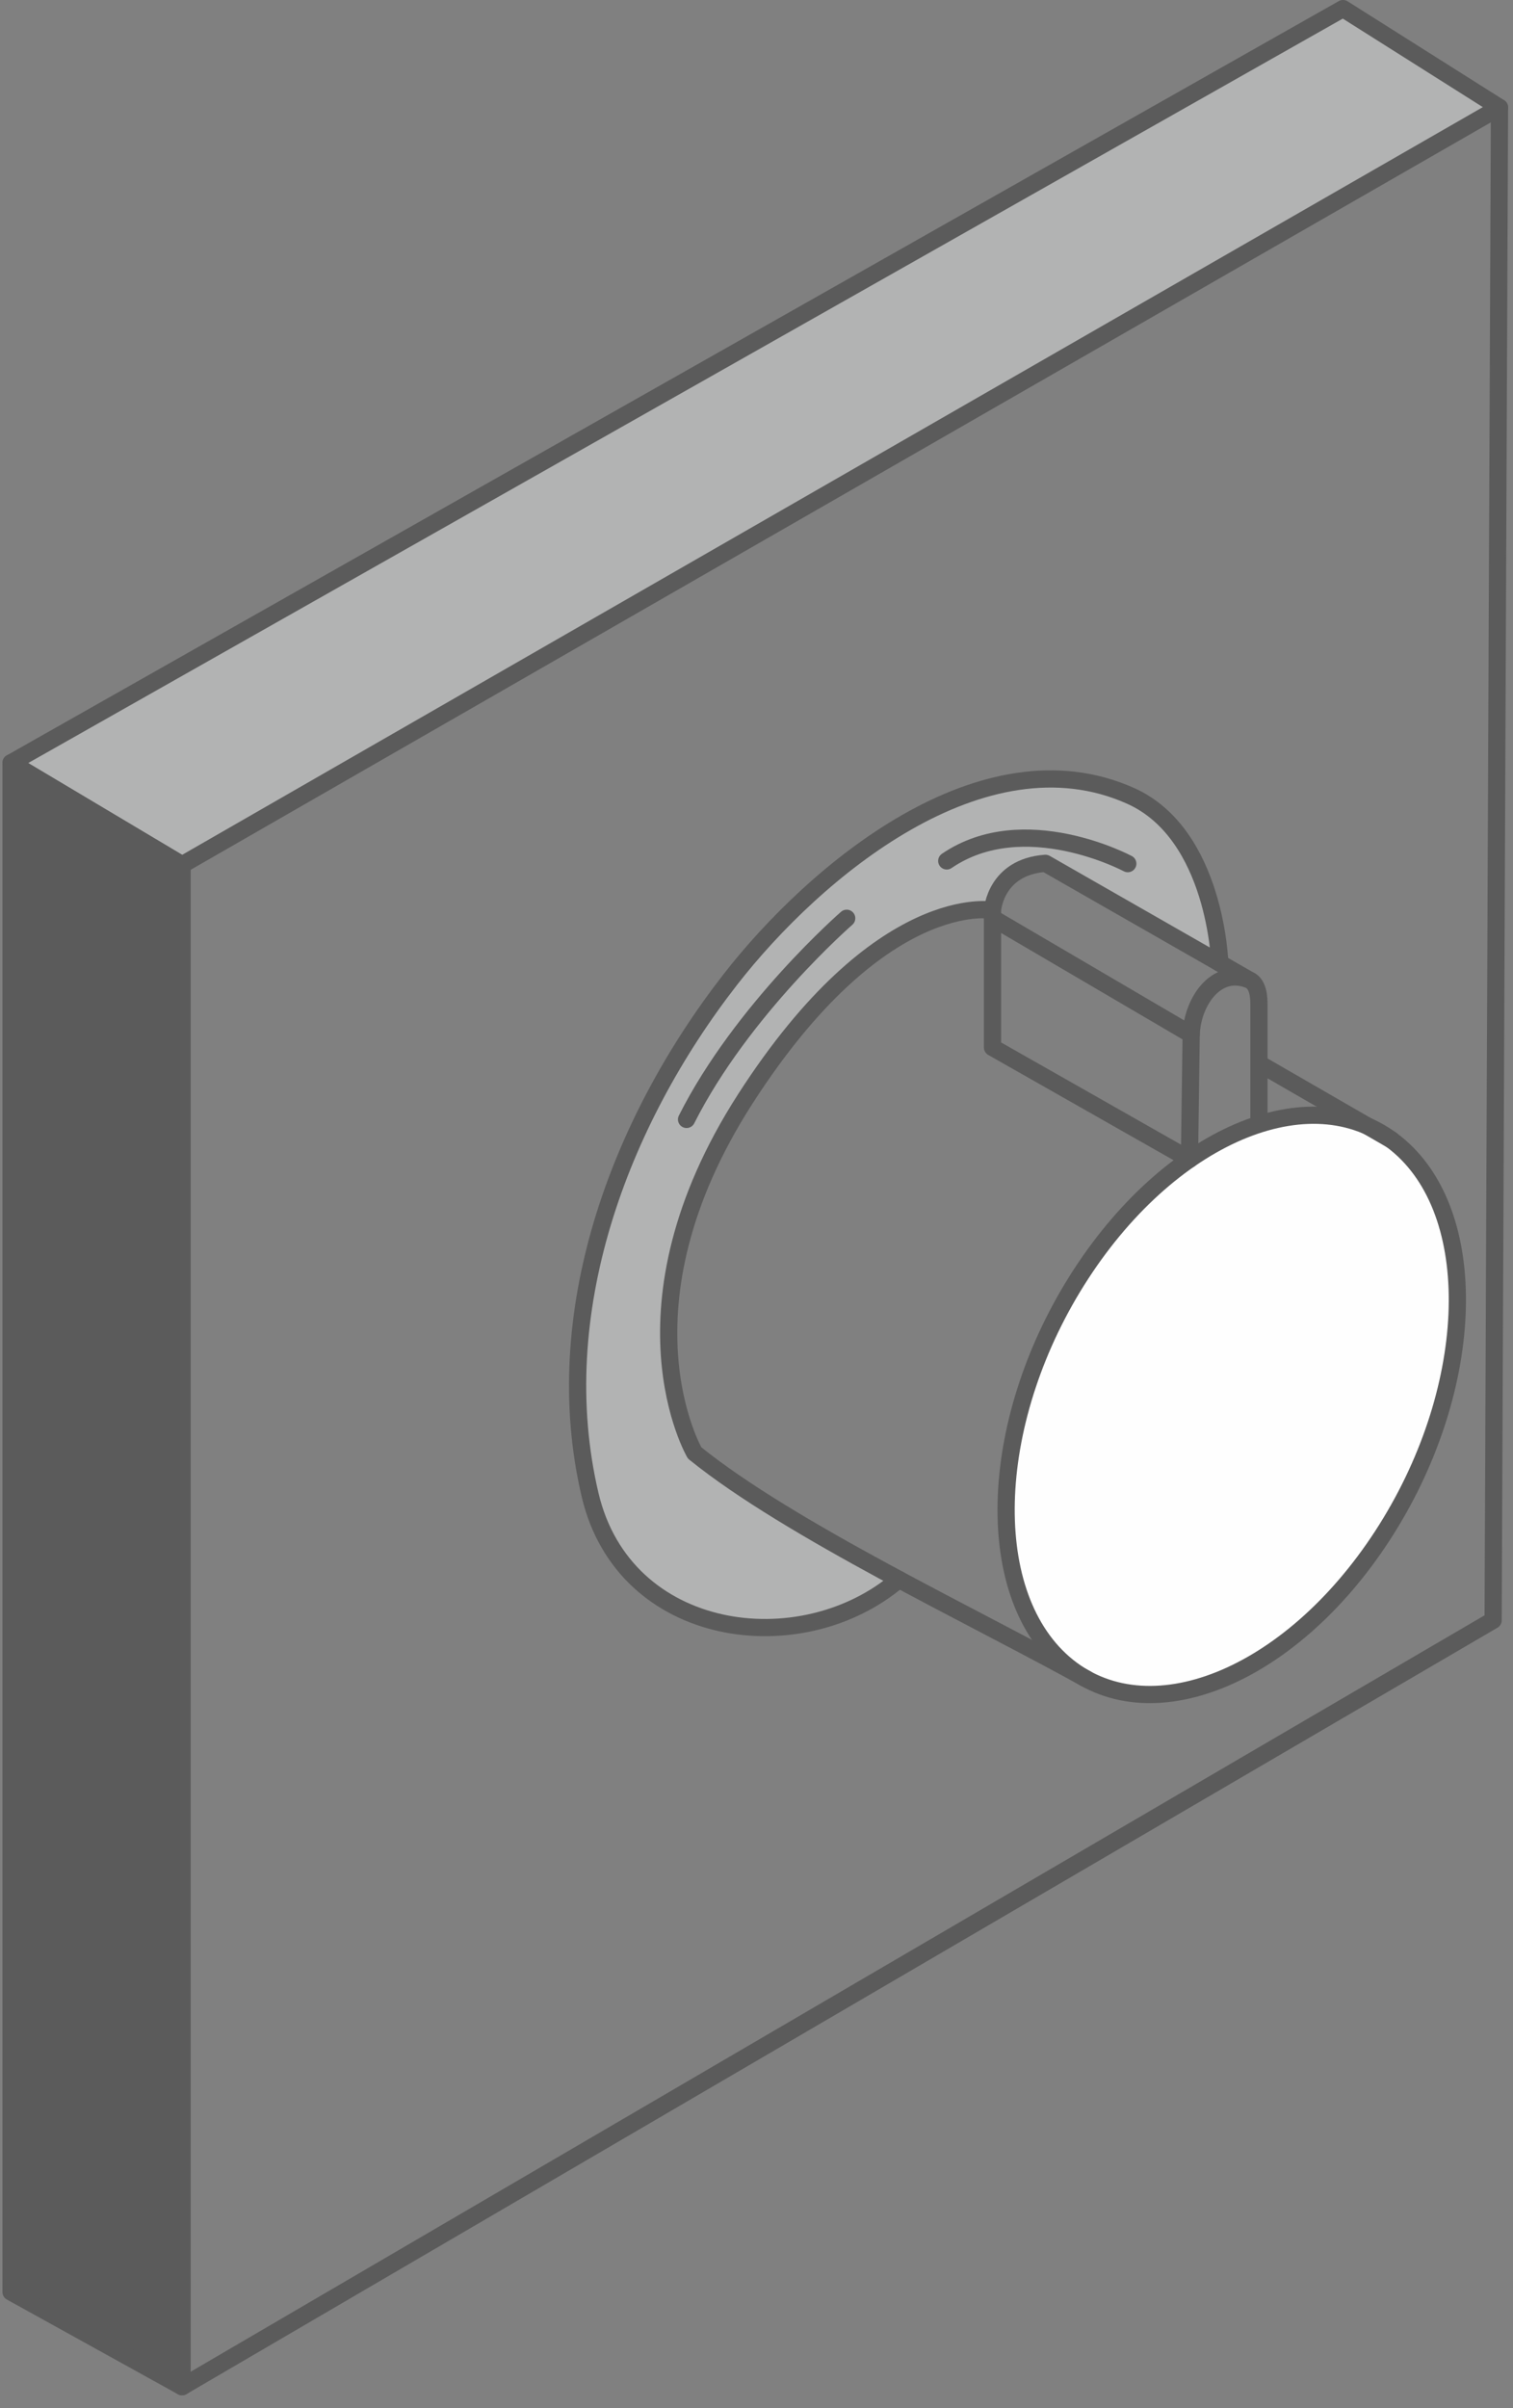
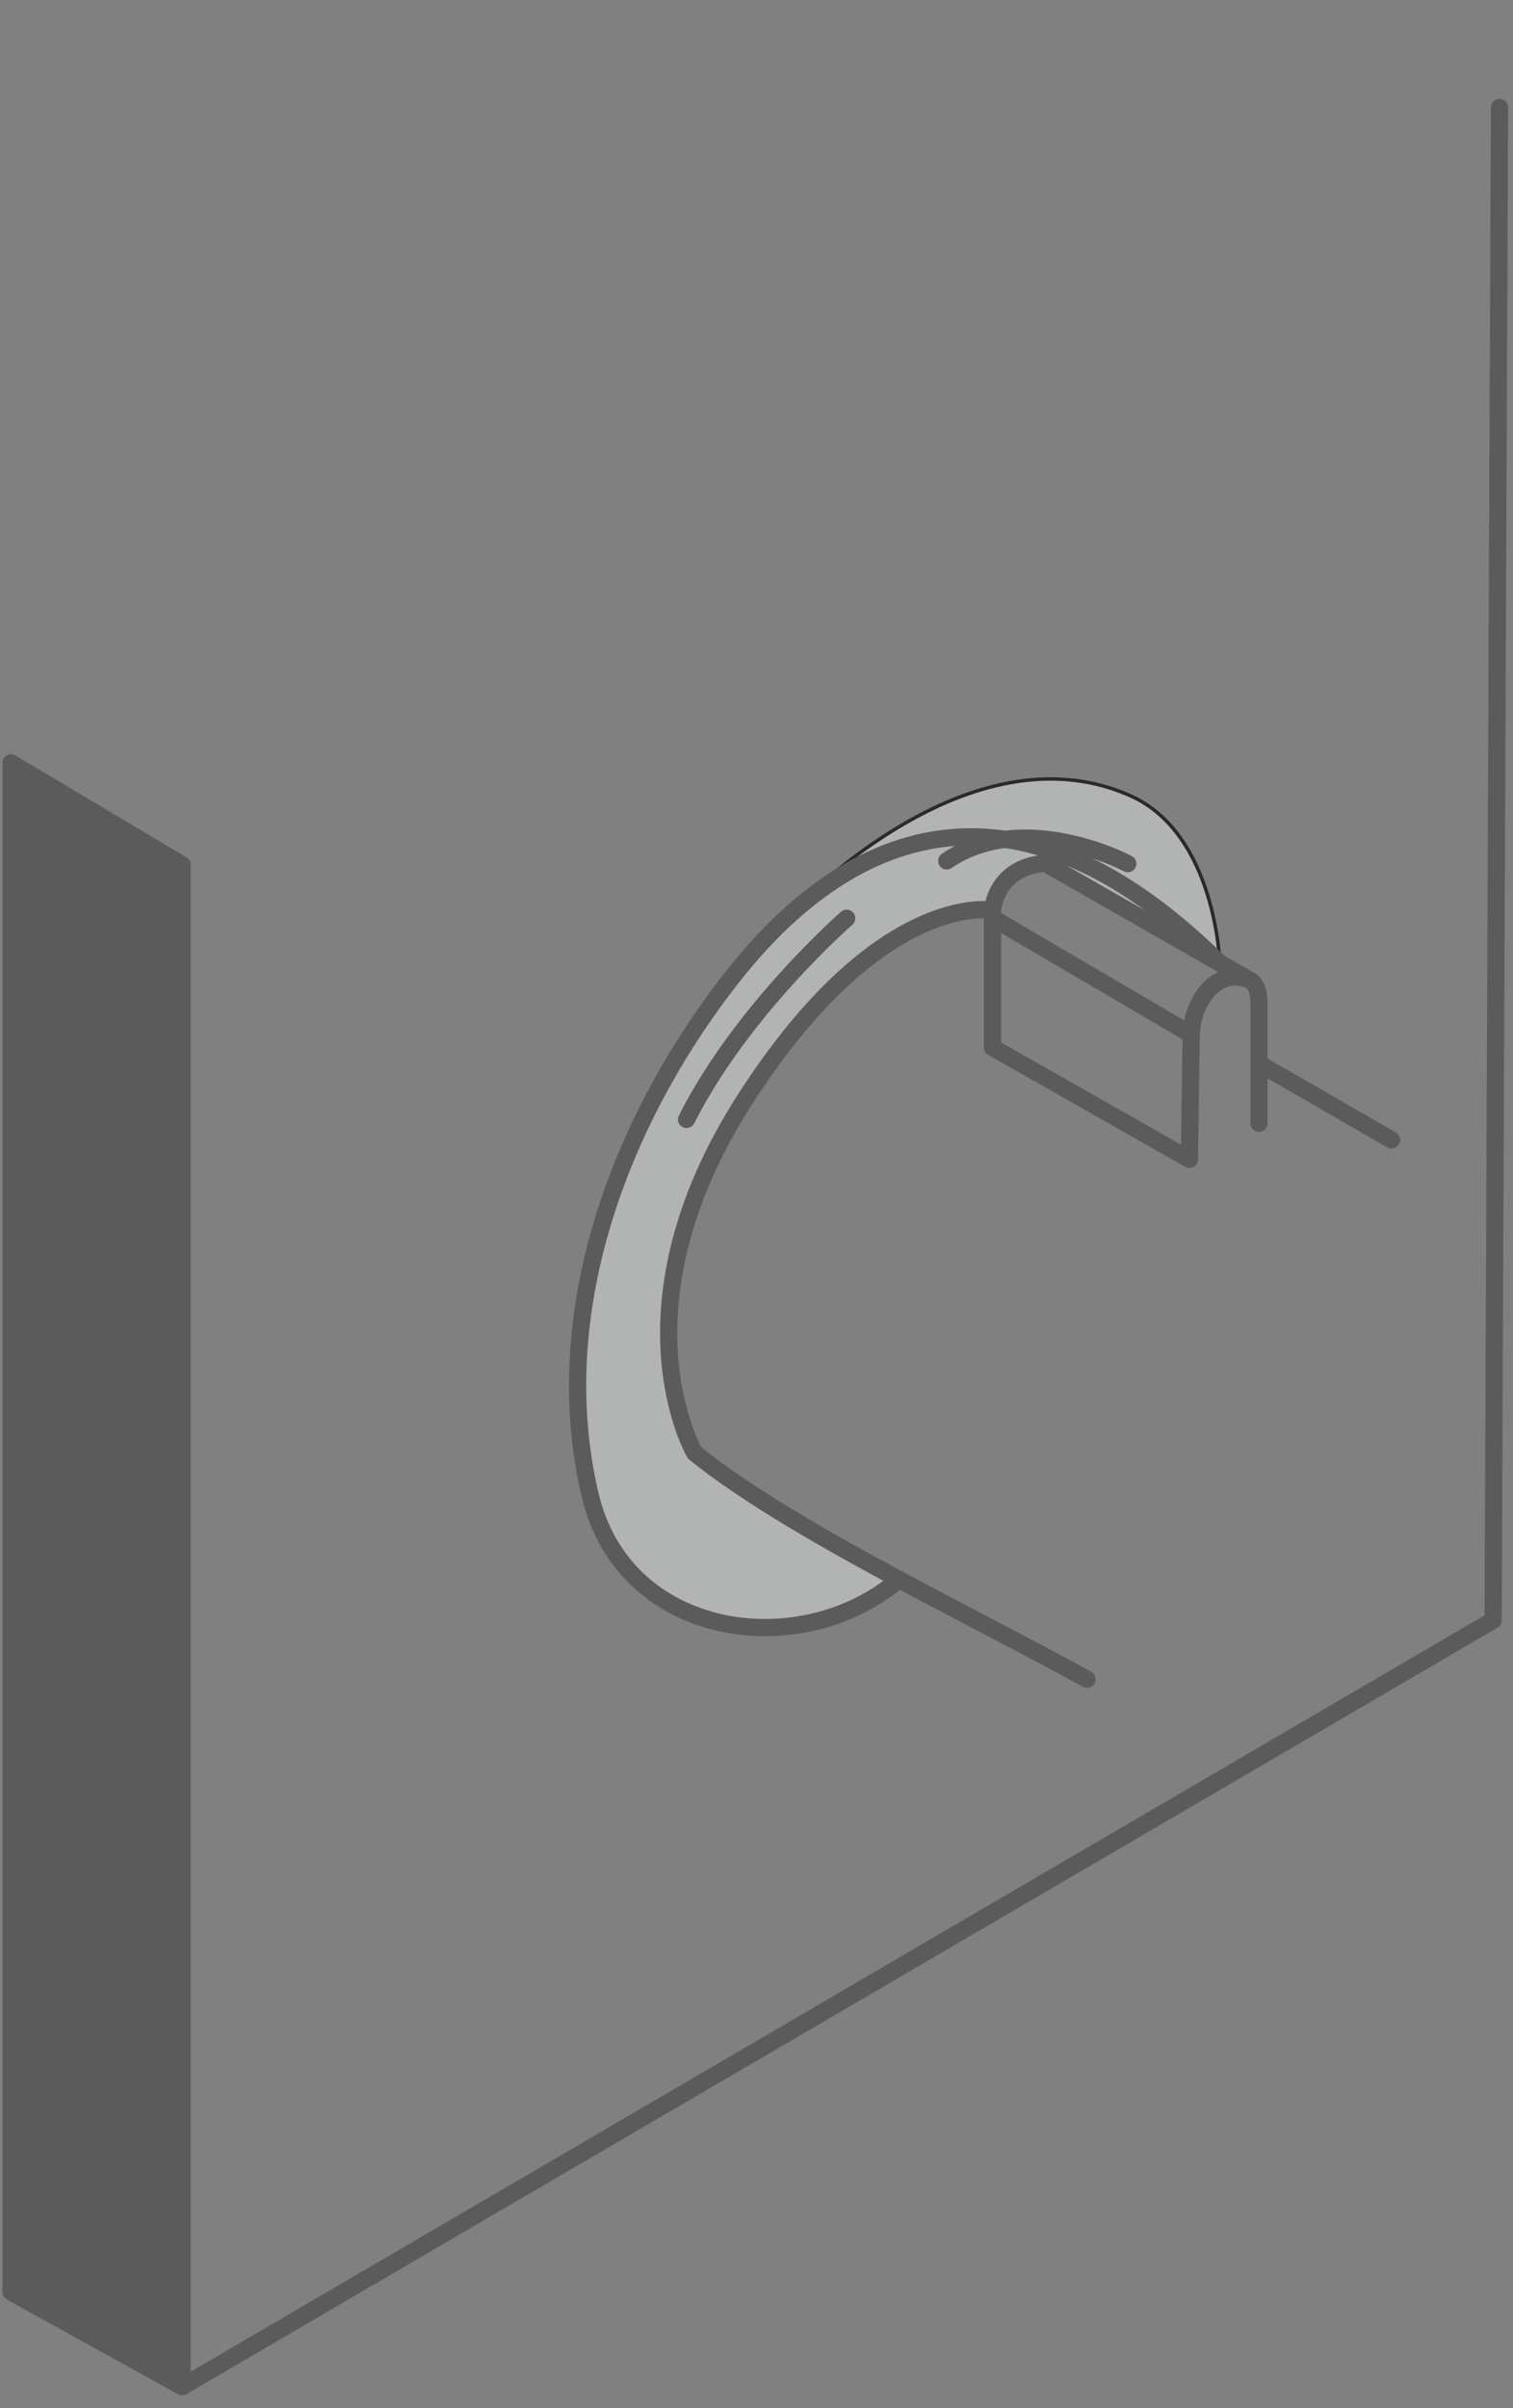
<svg xmlns="http://www.w3.org/2000/svg" viewBox="0 0 88 140" fill="none">
  <rect x="0" y="0" width="88" height="140" fill="#808080" stroke="none" />
  <g clip-path="url(#clip0)">
-     <path d="M10.591 138.753V50.276L0.643 44.349V133.248L10.591 138.753Z" fill="#B2B3B3" stroke="#2B2A29" stroke-width="0.2" stroke-miterlimit="22.926" stroke-linecap="round" stroke-linejoin="round" />
-     <path d="M10.591 50.276L87.214 6.248L78.114 0.499L0.643 44.349L10.591 50.276Z" fill="#B2B3B3" stroke="#2B2A29" stroke-width="0.2" stroke-miterlimit="22.926" stroke-linecap="round" stroke-linejoin="round" />
    <path d="M52.284 91.823C47.793 89.41 43.36 86.86 40.402 84.467C40.402 84.467 35.506 76.075 43.353 63.879C51.201 51.683 57.725 52.917 57.725 52.917C57.725 52.917 57.885 50.404 60.801 50.192L70.945 55.994C70.945 55.994 70.728 48.488 65.754 46.266C57.187 42.438 47.403 50.613 42.47 56.955C36.002 65.272 31.842 76.372 34.321 86.905C36.302 95.326 46.61 96.677 52.282 91.821L52.284 91.823Z" fill="#B2B3B3" stroke="#2B2A29" stroke-width="0.2" stroke-miterlimit="22.926" stroke-linecap="round" stroke-linejoin="round" />
    <path d="M10.591 50.276V138.753L0.643 133.248V44.349L10.591 50.276Z" fill="#5B5B5B" stroke="#5B5B5B" stroke-width="1.001" stroke-miterlimit="22.926" stroke-linecap="round" stroke-linejoin="round" />
-     <path d="M78.114 0.499L0.643 44.349L10.591 50.276L87.214 6.248L78.114 0.499Z" stroke="#5B5B5B" stroke-width="1.001" stroke-miterlimit="22.926" stroke-linecap="round" stroke-linejoin="round" fill="none" />
    <path d="M87.214 6.248L86.844 94.196L10.591 138.753" stroke="#5B5B5B" stroke-width="1.001" stroke-miterlimit="22.926" stroke-linecap="round" stroke-linejoin="round" fill="none" />
-     <path d="M81.411 66.655C76.571 62.453 68.274 65.771 62.879 74.064C57.484 82.359 57.032 92.488 61.871 96.692C66.71 100.893 75.007 97.576 80.403 89.282C85.798 80.987 86.25 70.858 81.411 66.655V66.655Z" fill="#FEFEFE" stroke="#5B5B5B" stroke-width="1.001" stroke-miterlimit="22.926" stroke-linecap="round" stroke-linejoin="round" />
    <path d="M63.224 97.627C56.638 93.972 45.937 88.945 40.401 84.467C40.401 84.467 35.505 76.075 43.352 63.879C51.201 51.683 57.724 52.917 57.724 52.917" stroke="#5B5B5B" stroke-width="1.001" stroke-miterlimit="22.926" stroke-linecap="round" stroke-linejoin="round" fill="none" />
    <path d="M73.223 65.308V58.338C73.223 57.629 73.043 57.117 72.626 56.953C70.708 56.203 69.308 58.298 69.281 60.219L69.182 67.399L57.727 60.895V52.915C57.727 52.915 57.887 50.402 60.803 50.19L70.947 55.992L72.626 56.953" stroke="#5B5B5B" stroke-width="1.001" stroke-miterlimit="22.926" stroke-linecap="round" stroke-linejoin="round" fill="none" />
    <path d="M69.283 60.141L57.727 53.367" stroke="#5B5B5B" stroke-width="1.001" stroke-miterlimit="22.926" stroke-linecap="round" stroke-linejoin="round" fill="none" />
    <path d="M80.932 66.27L73.224 61.823" stroke="#5B5B5B" stroke-width="1.001" stroke-miterlimit="22.926" stroke-linecap="round" stroke-linejoin="round" fill="none" />
-     <path d="M70.945 55.994C70.945 55.994 70.728 48.488 65.754 46.266C57.187 42.438 47.403 50.613 42.47 56.955C36.002 65.272 31.842 76.372 34.321 86.905C36.302 95.326 46.61 96.677 52.282 91.821" stroke="#5B5B5B" stroke-width="1.001" stroke-miterlimit="22.926" stroke-linecap="round" stroke-linejoin="round" fill="none" />
+     <path d="M70.945 55.994C57.187 42.438 47.403 50.613 42.47 56.955C36.002 65.272 31.842 76.372 34.321 86.905C36.302 95.326 46.61 96.677 52.282 91.821" stroke="#5B5B5B" stroke-width="1.001" stroke-miterlimit="22.926" stroke-linecap="round" stroke-linejoin="round" fill="none" />
    <path d="M65.595 50.209C65.595 50.209 59.562 46.98 55.065 50.05" stroke="#5B5B5B" stroke-width="1.001" stroke-miterlimit="22.926" stroke-linecap="round" stroke-linejoin="round" fill="none" />
    <path d="M49.246 53.384C49.246 53.384 43.16 58.675 39.932 65.078" stroke="#5B5B5B" stroke-width="1.001" stroke-miterlimit="22.926" stroke-linecap="round" stroke-linejoin="round" fill="none" />
  </g>
  <clipPath id="clip0">
    <rect width="87.572" height="139.252" transform="translate(0.143)" />
  </clipPath>
</svg>